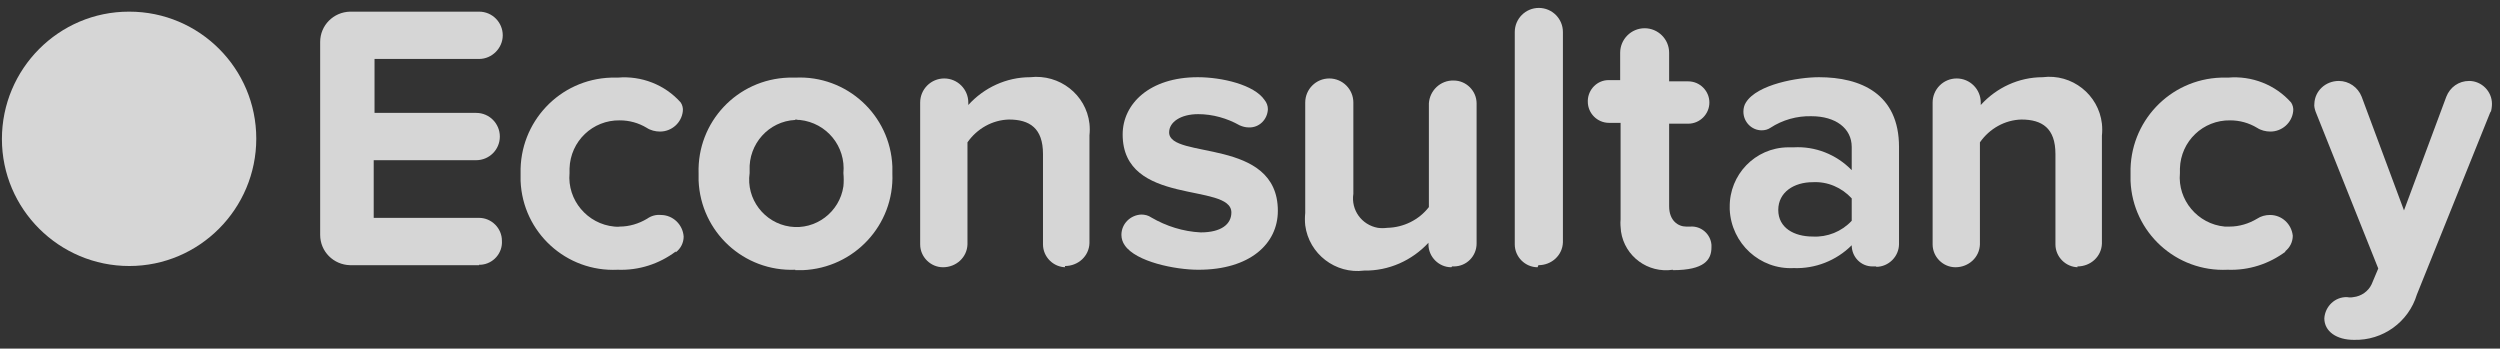
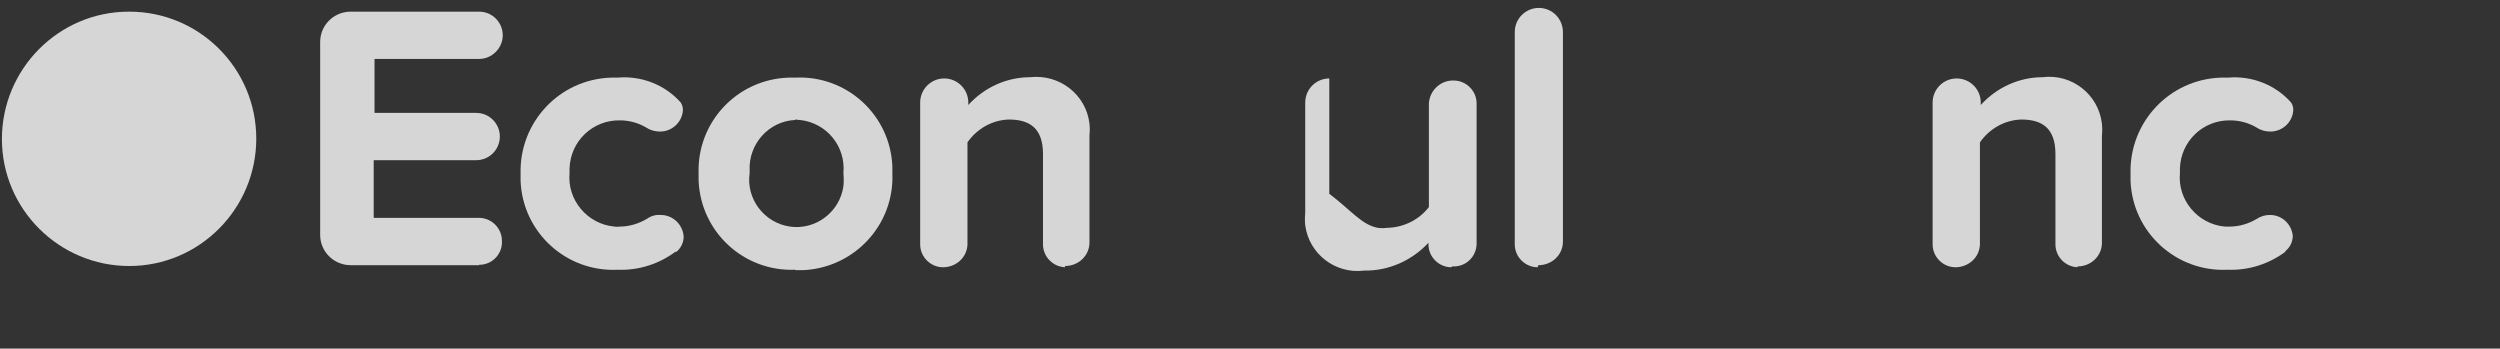
<svg xmlns="http://www.w3.org/2000/svg" width="251" height="35" viewBox="0 0 251 35" fill="none">
  <rect x="0" y="0" width="251" height="35" fill="#333333" stroke="none" />
  <g opacity="0.8">
    <path d="M25.73 13.917C25.73 20.958 20.022 26.707 12.982 26.707C5.941 26.707 0.192 21 0.192 13.959C0.192 6.919 5.9 1.17 12.94 1.17C12.94 1.17 12.94 1.17 12.982 1.17C20.022 1.17 25.73 6.877 25.73 13.917Z" fill="white" />
    <path d="M48.101 26.624H35.145C33.479 26.582 32.145 25.249 32.145 23.582V4.211C32.145 2.544 33.479 1.211 35.145 1.17H48.101C49.434 1.17 50.476 2.253 50.476 3.544C50.476 4.836 49.393 5.919 48.101 5.919H37.603V11.335H47.81C49.143 11.335 50.184 12.418 50.184 13.709C50.184 15.042 49.101 16.084 47.81 16.084H37.52V21.874H48.101C49.351 21.874 50.392 22.916 50.392 24.166C50.476 25.416 49.518 26.499 48.268 26.582C48.226 26.582 48.143 26.582 48.101 26.582V26.624Z" fill="white" />
    <path d="M67.847 25.249C66.181 26.499 64.139 27.165 62.015 27.082C56.849 27.332 52.475 23.332 52.267 18.167C52.267 17.917 52.267 17.667 52.267 17.417C52.142 12.251 56.182 7.96 61.348 7.793C61.557 7.793 61.807 7.793 62.015 7.793C64.389 7.585 66.764 8.502 68.347 10.293C68.514 10.543 68.597 10.876 68.555 11.168C68.43 12.334 67.431 13.209 66.264 13.209C65.806 13.209 65.306 13.084 64.931 12.834C64.098 12.334 63.181 12.084 62.223 12.084C59.515 12.043 57.266 14.167 57.182 16.917C57.182 17.084 57.182 17.25 57.182 17.375C56.932 20.083 58.974 22.499 61.682 22.749C61.848 22.749 62.015 22.791 62.223 22.749C63.181 22.749 64.139 22.458 64.973 21.958C65.389 21.666 65.848 21.541 66.347 21.583C67.556 21.583 68.555 22.541 68.639 23.749C68.639 24.374 68.347 24.957 67.847 25.332V25.249Z" fill="white" />
    <path d="M79.846 12.043C77.179 12.168 75.138 14.459 75.263 17.125C75.263 17.209 75.263 17.292 75.263 17.375C74.888 19.958 76.721 22.374 79.304 22.749C81.887 23.124 84.303 21.291 84.678 18.708C84.72 18.292 84.72 17.833 84.678 17.375C84.928 14.709 83.012 12.334 80.304 12.043C80.179 12.043 80.054 12.043 79.929 12.001H79.846V12.043ZM79.846 27.082C74.68 27.29 70.347 23.291 70.139 18.125C70.139 17.875 70.139 17.625 70.139 17.417C69.972 12.251 74.013 7.96 79.179 7.793C79.387 7.793 79.637 7.793 79.846 7.793C85.011 7.543 89.386 11.543 89.594 16.709C89.594 16.959 89.594 17.209 89.594 17.417C89.802 22.583 85.761 26.915 80.595 27.124C80.345 27.124 80.095 27.124 79.846 27.124V27.082Z" fill="white" />
    <path d="M107.007 26.832C105.758 26.832 104.716 25.791 104.716 24.541V15.459C104.716 12.876 103.383 12.001 101.3 12.001C99.634 12.043 98.092 12.918 97.134 14.292V24.541C97.092 25.832 96.009 26.832 94.676 26.832C93.426 26.832 92.385 25.791 92.385 24.541V10.293C92.385 8.96 93.468 7.877 94.801 7.877C96.134 7.877 97.217 8.96 97.217 10.293V10.543C98.8 8.793 101.05 7.752 103.425 7.752C106.382 7.419 109.049 9.502 109.382 12.418C109.424 12.793 109.424 13.209 109.382 13.584V24.416C109.34 25.707 108.257 26.707 106.924 26.707V26.832H107.007Z" fill="white" />
-     <path d="M120.297 27.082C118.006 27.082 114.048 26.29 112.923 24.624C112.715 24.332 112.59 23.957 112.59 23.582C112.59 22.458 113.506 21.583 114.59 21.541C114.923 21.541 115.298 21.625 115.589 21.833C117.089 22.708 118.797 23.249 120.547 23.333C122.63 23.333 123.63 22.499 123.63 21.333C123.63 18.292 112.715 20.75 112.715 13.501C112.715 10.418 115.423 7.752 120.255 7.752C122.671 7.752 125.921 8.502 126.962 10.043C127.171 10.293 127.296 10.626 127.296 10.96C127.254 12.001 126.421 12.834 125.379 12.793C125.046 12.793 124.754 12.709 124.463 12.584C123.213 11.876 121.755 11.46 120.297 11.46C118.547 11.46 117.381 12.251 117.381 13.293C117.381 16.042 128.296 13.751 128.296 21.166C128.296 24.499 125.463 27.082 120.339 27.082H120.297Z" fill="white" />
-     <path d="M145.709 26.832C144.459 26.832 143.418 25.791 143.418 24.541V24.374C141.751 26.165 139.419 27.207 136.961 27.165C134.086 27.54 131.42 25.499 131.045 22.624C131.003 22.208 131.003 21.791 131.045 21.375V10.293C131.045 8.96 132.128 7.877 133.461 7.877C134.794 7.877 135.877 8.96 135.877 10.293V19.458C135.627 21.083 136.711 22.583 138.335 22.874C138.627 22.916 138.96 22.916 139.294 22.874C140.918 22.833 142.46 22.083 143.46 20.791V10.376C143.543 9.085 144.626 8.043 145.959 8.085C147.209 8.085 148.25 9.127 148.25 10.376V24.457C148.25 25.707 147.251 26.749 145.959 26.749C145.917 26.749 145.834 26.749 145.792 26.749L145.709 26.832Z" fill="white" />
+     <path d="M145.709 26.832C144.459 26.832 143.418 25.791 143.418 24.541V24.374C141.751 26.165 139.419 27.207 136.961 27.165C134.086 27.54 131.42 25.499 131.045 22.624C131.003 22.208 131.003 21.791 131.045 21.375V10.293C131.045 8.96 132.128 7.877 133.461 7.877V19.458C135.627 21.083 136.711 22.583 138.335 22.874C138.627 22.916 138.96 22.916 139.294 22.874C140.918 22.833 142.46 22.083 143.46 20.791V10.376C143.543 9.085 144.626 8.043 145.959 8.085C147.209 8.085 148.25 9.127 148.25 10.376V24.457C148.25 25.707 147.251 26.749 145.959 26.749C145.917 26.749 145.834 26.749 145.792 26.749L145.709 26.832Z" fill="white" />
    <path d="M154.374 26.832C153.125 26.832 152.083 25.791 152.083 24.541V3.211C152.083 1.878 153.166 0.795 154.499 0.795C155.832 0.795 156.916 1.878 156.916 3.211V24.332C156.874 25.624 155.791 26.624 154.458 26.624L154.374 26.832Z" fill="white" />
-     <path d="M167.956 27.082C165.457 27.457 163.124 25.749 162.749 23.249C162.707 22.833 162.665 22.416 162.707 22.041V12.334H161.541C160.374 12.334 159.416 11.376 159.416 10.21C159.416 10.168 159.416 10.126 159.416 10.085C159.458 8.96 160.374 8.043 161.499 8.043H162.665V5.294C162.665 3.961 163.749 2.836 165.123 2.836C166.457 2.836 167.581 3.919 167.581 5.294V8.168H169.498C170.664 8.168 171.622 9.127 171.622 10.293C171.622 11.46 170.664 12.418 169.498 12.418H167.581V20.708C167.581 22.166 168.498 22.749 169.289 22.749H169.706C170.789 22.666 171.747 23.499 171.831 24.582C171.831 24.666 171.831 24.749 171.831 24.832C171.831 26.082 171.122 27.124 167.956 27.124V27.082Z" fill="white" />
-     <path d="M185.912 19.916C184.912 18.833 183.495 18.208 181.996 18.292C180.121 18.292 178.538 19.292 178.538 21.083C178.538 22.874 180.121 23.749 181.996 23.749C183.454 23.832 184.912 23.249 185.912 22.166V19.875V19.916ZM188.369 26.749H187.995C186.828 26.749 185.912 25.791 185.912 24.624C184.37 26.165 182.245 26.999 180.079 26.915C176.705 27.082 173.83 24.457 173.664 21.041C173.664 20.958 173.664 20.875 173.664 20.791C173.622 17.542 176.205 14.834 179.496 14.792C179.704 14.792 179.871 14.792 180.079 14.792C182.245 14.667 184.37 15.501 185.912 17.084V14.751C185.912 12.876 184.287 11.668 181.871 11.668C180.412 11.626 178.954 12.043 177.746 12.834C177.496 13.001 177.205 13.084 176.871 13.084C175.872 13.084 175.038 12.251 175.038 11.21C175.038 10.876 175.122 10.543 175.288 10.293C176.413 8.46 180.537 7.752 182.62 7.752C186.828 7.752 190.661 9.418 190.661 14.751V24.499C190.661 25.749 189.619 26.79 188.369 26.79V26.749Z" fill="white" />
    <path d="M208.658 26.832C207.408 26.832 206.366 25.791 206.366 24.541V15.459C206.366 12.876 205.033 12.001 202.95 12.001C201.284 12.043 199.743 12.918 198.784 14.292V24.541C198.743 25.832 197.66 26.832 196.326 26.832C195.077 26.832 194.035 25.791 194.035 24.541V10.293C194.035 8.96 195.118 7.877 196.451 7.877C197.785 7.877 198.868 8.96 198.868 10.293V10.543C200.451 8.793 202.7 7.752 205.075 7.752C208.033 7.377 210.699 9.502 211.032 12.418C211.074 12.834 211.074 13.209 211.032 13.626V24.457C210.991 25.749 209.908 26.749 208.574 26.749V26.832H208.658Z" fill="white" />
    <path d="M229.487 25.249C227.82 26.499 225.779 27.165 223.655 27.082C218.489 27.332 214.114 23.332 213.906 18.167C213.906 17.917 213.906 17.667 213.906 17.417C213.781 12.251 217.822 7.96 222.988 7.793C223.238 7.793 223.446 7.793 223.696 7.793C226.071 7.585 228.445 8.502 230.028 10.293C230.195 10.543 230.278 10.876 230.237 11.168C230.112 12.334 229.112 13.209 227.945 13.209C227.487 13.209 226.987 13.084 226.612 12.834C225.779 12.334 224.863 12.084 223.904 12.084C221.197 12.043 218.947 14.167 218.864 16.917C218.864 17.084 218.864 17.25 218.864 17.375C218.614 20.083 220.655 22.499 223.363 22.749C223.53 22.749 223.696 22.749 223.863 22.749C224.821 22.749 225.779 22.458 226.612 21.958C226.987 21.708 227.446 21.583 227.904 21.583C229.112 21.583 230.07 22.499 230.195 23.666C230.195 24.291 229.903 24.874 229.404 25.249H229.487Z" fill="white" />
-     <path d="M250.067 11.168L242.652 29.581C241.818 32.331 239.236 34.206 236.319 34.122C234.611 34.122 233.362 33.289 233.362 31.956C233.445 30.748 234.445 29.79 235.653 29.831C235.861 29.873 236.069 29.873 236.278 29.831C237.069 29.748 237.777 29.248 238.111 28.54L238.777 26.957L232.487 11.21C232.403 10.96 232.32 10.668 232.362 10.418C232.403 9.127 233.486 8.127 234.82 8.127C235.819 8.127 236.736 8.752 237.111 9.71L241.36 21.125L245.609 9.71C245.984 8.752 246.859 8.127 247.901 8.127C249.151 8.127 250.192 9.168 250.192 10.418C250.192 10.71 250.15 11.001 250.067 11.293V11.168Z" fill="white" />
  </g>
</svg>